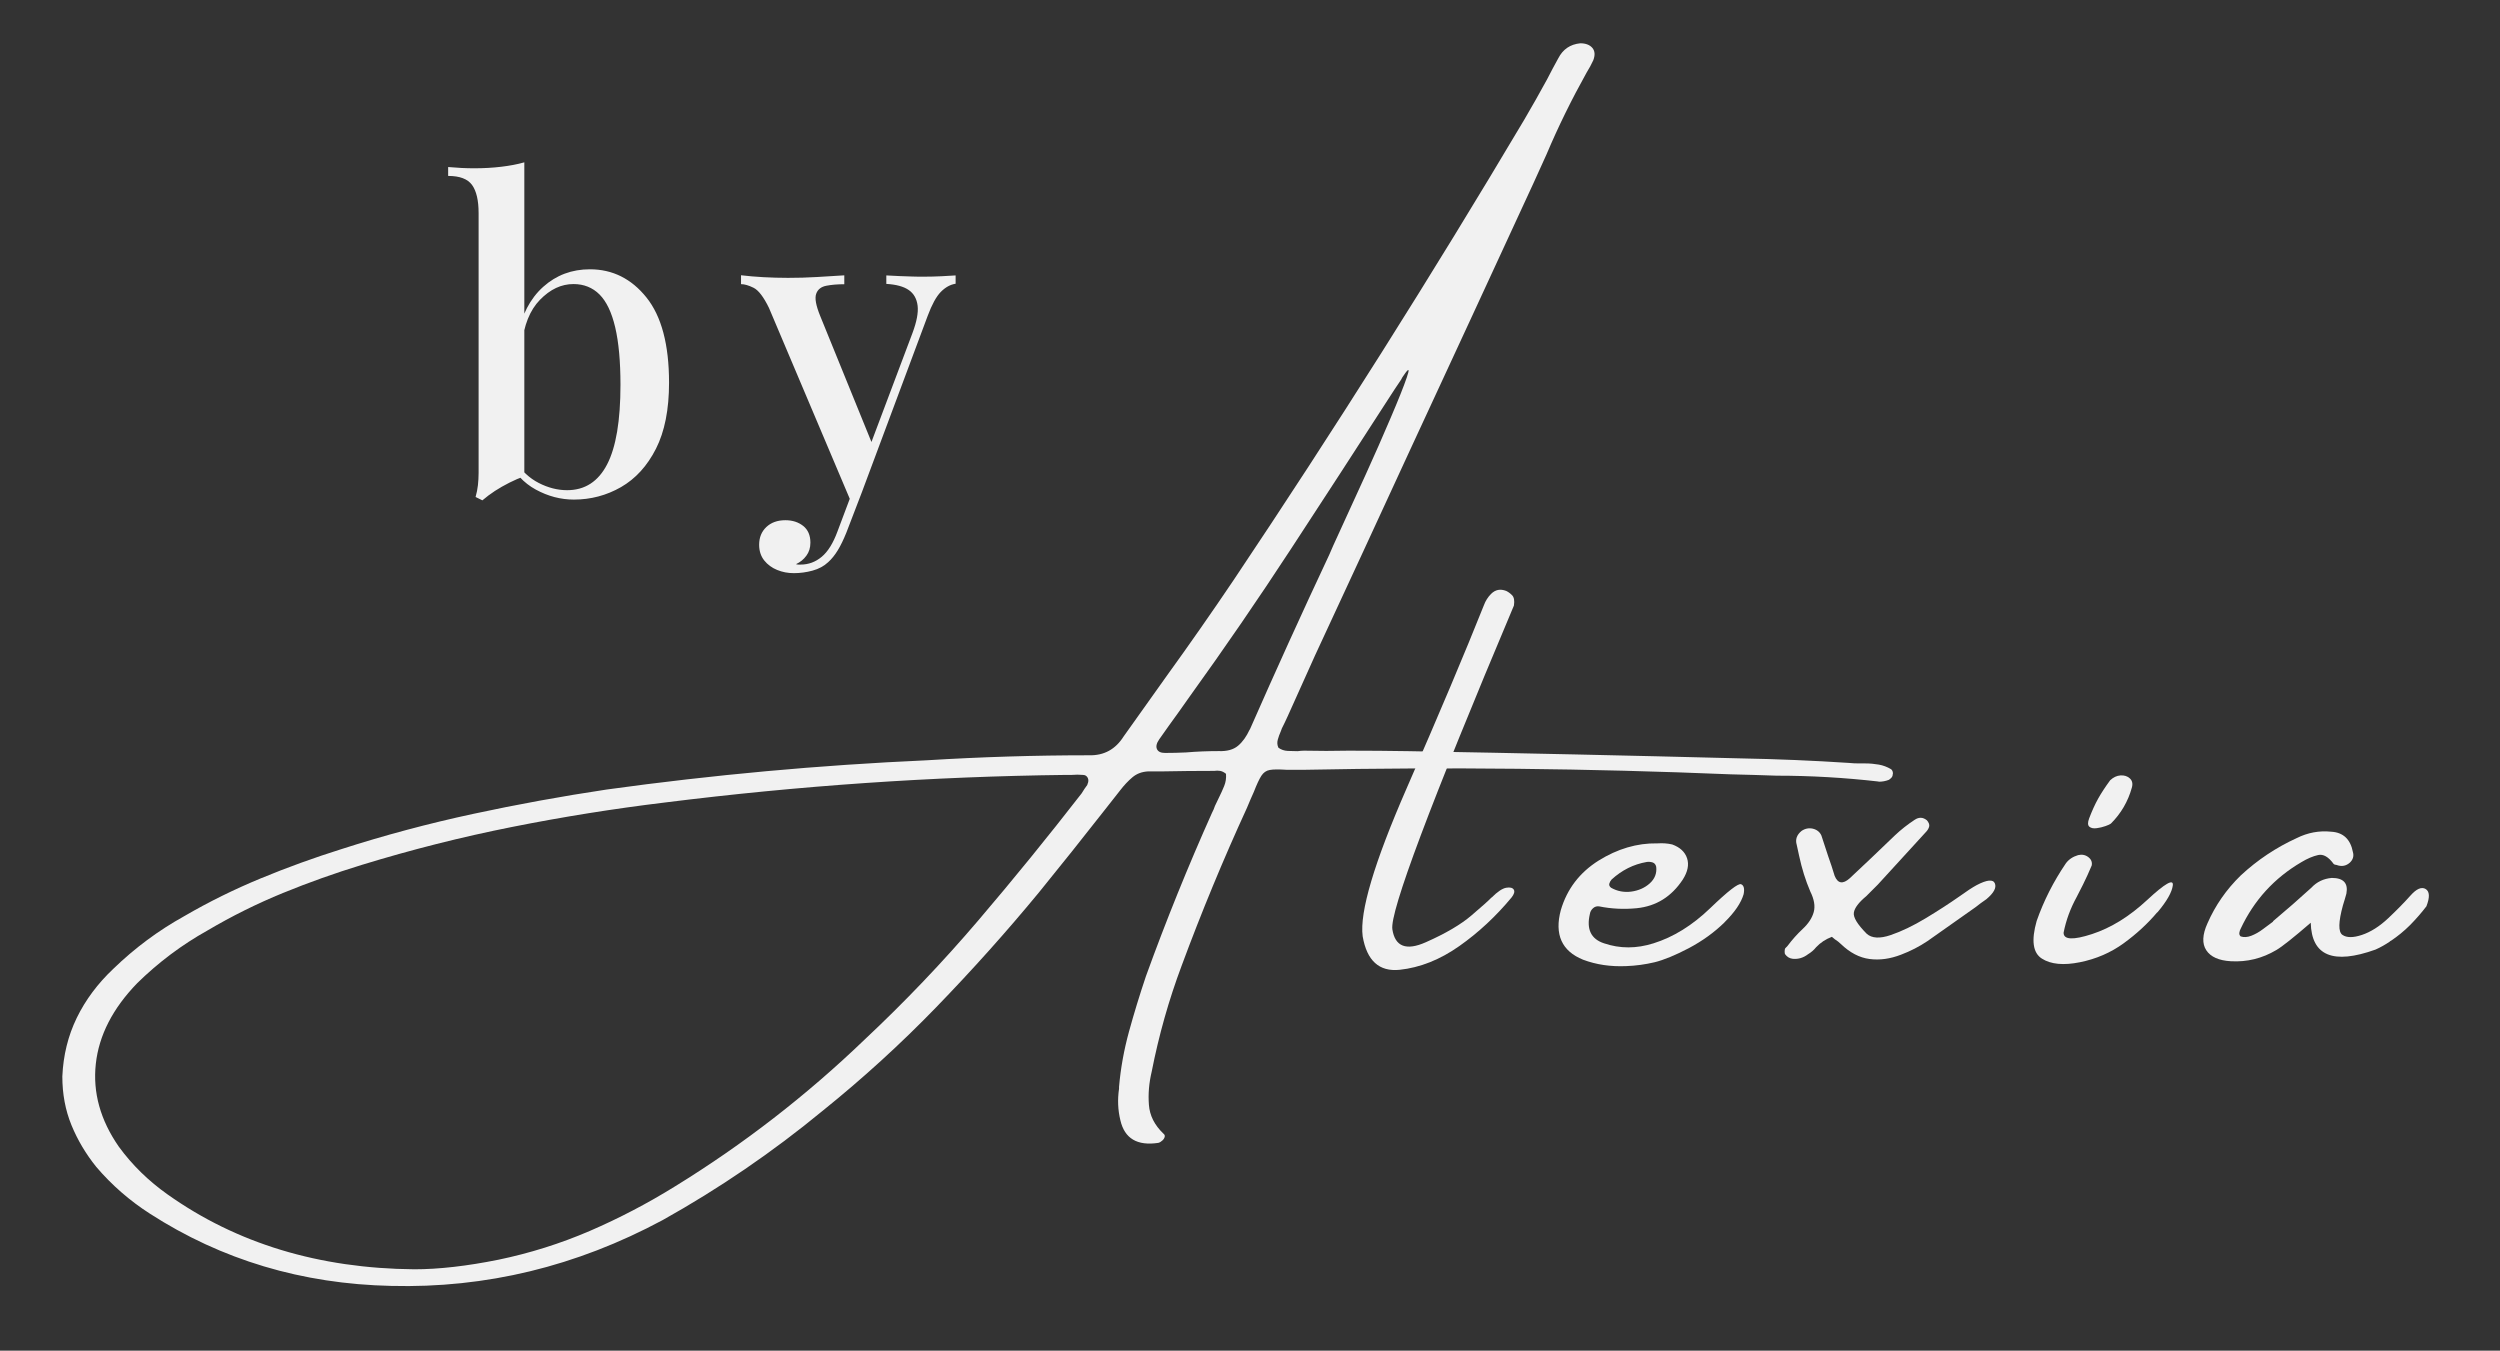
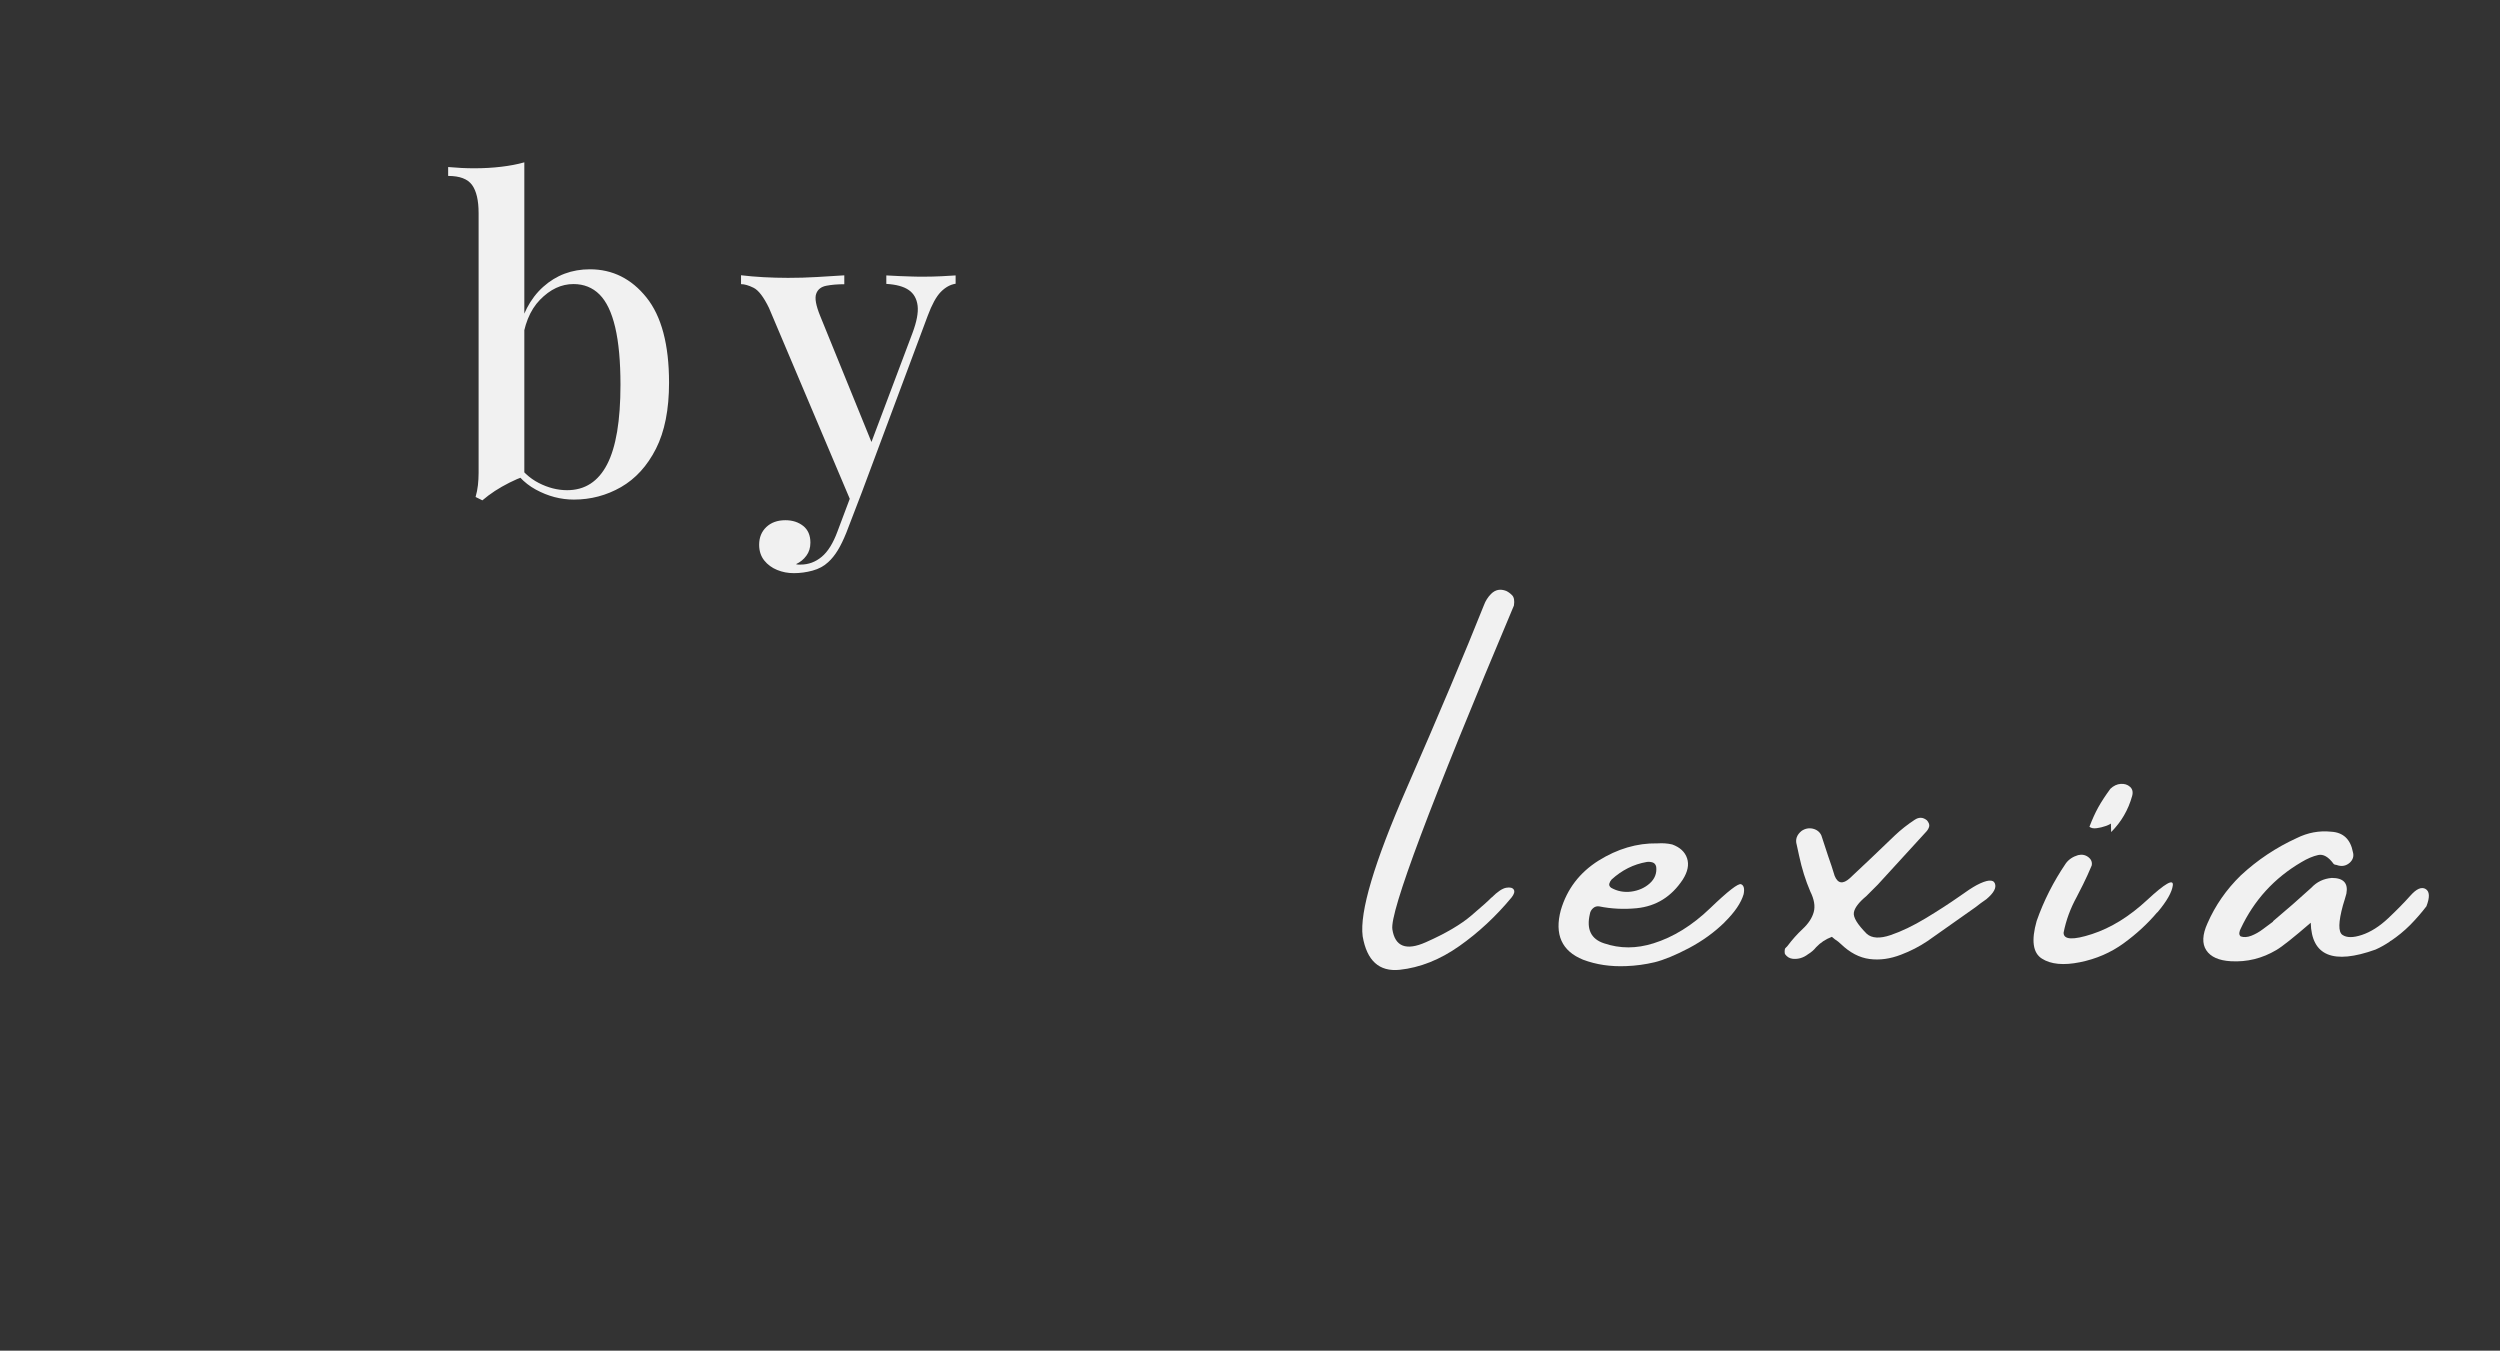
<svg xmlns="http://www.w3.org/2000/svg" viewBox="0 0 298 161">
  <rect x="0" y="0" width="298" height="161" fill="#333333" stroke="none" />
  <g fill="#f1f1f1">
-     <path d="m223.94 93.16c-4.03-.46-8.09-.7-12.18-.7-1.79-.06-3.62-.12-5.47-.16-16.9-.7-33.84-.88-50.82-.54h-2.09c-.93-.06-1.6-.06-2.02.02-.42.07-.76.31-1.01.7s-.55 1.03-.89 1.91c-.23.51-.51 1.14-.82 1.9-2.83 6.16-5.42 12.43-7.78 18.8-1.54 4.11-2.73 8.33-3.58 12.66-.32 1.35-.43 2.66-.33 3.94.09 1.28.67 2.42 1.72 3.43.15.11.2.24.16.4s-.14.31-.29.44c-.15.14-.31.23-.47.27-2.51.38-4.02-.52-4.52-2.69-.3-1.22-.35-2.48-.16-3.77v-.22c.19-2.21.59-4.41 1.19-6.6.6-2.18 1.27-4.37 2.01-6.57 2.38-6.58 5.01-13.08 7.88-19.49.15-.27.26-.55.35-.82.15-.32.31-.64.47-.98.23-.46.44-.93.63-1.39s.26-.95.22-1.46c-.23-.19-.46-.31-.7-.35-.23-.04-.46-.04-.7 0h-.16c-1.98 0-3.98.02-5.98.06h-1.74c-.74.04-1.36.27-1.87.7s-.99.94-1.46 1.55c-.61.78-1.22 1.56-1.84 2.34-2.59 3.31-5.21 6.59-7.85 9.84-3.9 4.73-7.98 9.28-12.23 13.67s-8.76 8.5-13.53 12.34c-5.99 4.94-12.35 9.28-19.08 13.04-10.29 5.53-21.09 8.14-32.37 7.85-10.63-.23-20.22-3.1-28.76-8.61-2.4-1.54-4.54-3.4-6.39-5.57-1.24-1.54-2.23-3.2-2.96-4.98s-1.09-3.72-1.09-5.81c.11-2.51.68-4.84 1.72-6.98s2.5-4.09 4.35-5.84c2.55-2.47 5.36-4.56 8.42-6.26 2.97-1.73 6.04-3.24 9.19-4.54s6.33-2.45 9.54-3.46c5.19-1.67 10.43-3.07 15.73-4.21 5.29-1.14 10.61-2.11 15.95-2.91 12.66-1.75 25.35-2.91 38.07-3.48 6.5-.4 12.97-.6 19.43-.6 1.77.04 3.14-.71 4.11-2.25 1.71-2.4 3.43-4.82 5.16-7.25 2.68-3.71 5.32-7.49 7.91-11.33 12.07-18.02 23.63-36.33 34.68-54.93.93-1.58 1.83-3.18 2.72-4.81.42-.82.86-1.66 1.33-2.5.55-1.08 1.42-1.68 2.63-1.8.65 0 1.13.19 1.44.55.31.37.34.86.11 1.47-.23.51-.5.99-.79 1.46-1.79 3.21-3.39 6.46-4.78 9.75-.53 1.16-1.04 2.3-1.55 3.42-4.87 10.57-9.77 21.15-14.68 31.74-3.76 8.16-7.54 16.35-11.36 24.56-1.1 2.43-2.18 4.84-3.26 7.25-.23.51-.46.99-.7 1.46-.04.11-.08.22-.13.35-.15.34-.27.67-.36 1s-.07.65.08.96c.32.23.69.36 1.11.38s.81.03 1.17.03c.3-.04.56-.06.79-.06 1.75.04 3.51.04 5.28 0 2.4 0 4.82.02 7.25.06 13.16.23 26.34.52 39.52.86 4.32.08 8.62.26 12.88.54.38.04.78.06 1.2.06h.76c.55 0 1.08.05 1.6.14s1.01.28 1.47.55c.08.06.15.16.19.3s.04.25 0 .33c0 .15-.06.28-.17.4-.12.12-.22.2-.3.24-.38.15-.78.22-1.2.22zm-94.33.35c.15-.29.16-.56.05-.79-.12-.23-.31-.35-.58-.35-.42-.04-.87-.04-1.33 0h-.7c-15.93.19-31.86 1.29-47.81 3.29-6.1.74-12.16 1.71-18.19 2.91s-12.01 2.71-17.94 4.53c-3.16.97-6.29 2.08-9.37 3.34s-6.09 2.75-9.02 4.48c-3.06 1.71-5.84 3.8-8.35 6.26-2.93 3.02-4.58 6.23-4.95 9.64s.54 6.69 2.74 9.86c1.62 2.22 3.57 4.11 5.82 5.7 8.23 5.84 18.03 8.82 29.4 8.92 2.91 0 6.25-.38 10.03-1.14 3.75-.78 7.38-1.92 10.89-3.43 3.5-1.51 6.9-3.29 10.19-5.33 8.12-5 15.64-10.82 22.56-17.47 4.79-4.49 9.3-9.22 13.54-14.19s8.35-10.03 12.34-15.17c.23-.38.46-.73.7-1.04zm19.37-6.55c3.06-6.96 6.21-13.9 9.46-20.82.15-.38.64-1.47 1.47-3.27s1.79-3.9 2.88-6.3c1.09-2.39 2.08-4.66 2.99-6.79s1.55-3.73 1.91-4.79c.37-1.07.26-1.17-.33-.3-.15.19-.26.38-.35.57-.51.74-.99 1.48-1.46 2.21-3.86 5.99-7.74 11.97-11.65 17.94-3.9 5.97-7.94 11.86-12.12 17.66-.4.55-.81 1.13-1.23 1.74-.8 1.1-1.59 2.21-2.37 3.32-.32.46-.41.85-.27 1.16s.46.46.96.46c.84 0 1.68-.02 2.5-.06 1.31-.11 2.6-.16 3.89-.16.99.04 1.76-.17 2.31-.63s1.01-1.11 1.39-1.93z" />
    <path d="m177.8 106.99c.7-.7 1.28-1.09 1.74-1.17s.76 0 .9.22c.14.23.05.55-.27.95-1.86 2.24-3.93 4.17-6.23 5.79s-4.67 2.56-7.1 2.82c-2.44.25-3.91-1.08-4.41-3.99-.38-2.89 1.37-8.78 5.25-17.66s6.95-16.16 9.21-21.83c.19-.51.47-.95.85-1.33.51-.51 1.11-.62 1.8-.35.23.11.46.27.7.51.23.23.31.64.22 1.23-9.98 23.67-14.81 36.54-14.49 38.6s1.65 2.58 4 1.53c2.35-1.04 4.17-2.11 5.44-3.2 1.28-1.09 2.07-1.8 2.39-2.14z" />
    <path d="m205.58 109.93c-1.22 1.2-2.65 2.23-4.27 3.09-1.62.85-2.99 1.41-4.08 1.68-1.1.26-2.23.42-3.39.46-1.86.08-3.56-.17-5.13-.76-2.55-1.03-3.44-3.01-2.66-5.92.74-2.51 2.24-4.47 4.49-5.89 2.26-1.41 4.59-2.1 6.99-2.06h.06c.61-.04 1.19 0 1.74.13.93.34 1.52.89 1.77 1.65s.08 1.6-.51 2.53c-1.35 2.05-3.19 3.19-5.51 3.42-1.54.15-3.03.07-4.46-.22-.27-.04-.52.03-.73.22s-.34.42-.38.7c-.42 1.81.14 2.97 1.68 3.48 1.9.65 3.87.65 5.92 0 2.36-.74 4.61-2.13 6.74-4.18s3.36-3 3.69-2.86.43.53.3 1.19c-.3 1.03-1.06 2.15-2.28 3.35zm-13.48-5.09c-.13.15-.22.31-.27.49s.02.34.21.49c.74.42 1.54.57 2.41.46.86-.12 1.6-.44 2.2-.98s.86-1.2.77-1.98c-.06-.27-.21-.45-.44-.52s-.46-.09-.7-.05c-1.56.27-2.95.97-4.18 2.09z" />
    <path d="m219.47 112.56c-.23-.23-.49-.43-.76-.6-.13-.11-.24-.2-.35-.29-.74.28-1.36.69-1.87 1.23-.27.34-.6.62-.98.85-.55.42-1.15.6-1.8.54-.38-.04-.69-.22-.92-.54-.04-.04-.06-.15-.06-.32s.02-.29.06-.38c.11-.11.2-.2.28-.29.55-.74 1.15-1.41 1.8-2.02.7-.65 1.14-1.33 1.33-2.03s.05-1.51-.41-2.44c-.57-1.33-1.01-2.74-1.33-4.24-.08-.42-.18-.87-.29-1.33-.19-.63 0-1.18.57-1.65.42-.29.88-.38 1.36-.27.48.12.82.39 1.01.81.27.84.55 1.68.82 2.5.27.76.53 1.53.76 2.31.38.93.98 1.02 1.8.29.84-.8 1.71-1.61 2.59-2.44.93-.89 1.86-1.77 2.78-2.66.74-.7 1.53-1.32 2.37-1.87.51-.34.99-.32 1.46.06.23.27.32.52.27.73s-.16.41-.33.6c-1.96 2.13-3.89 4.24-5.79 6.33-.46.46-.93.93-1.39 1.39-.89.74-1.38 1.39-1.47 1.95s.42 1.4 1.53 2.52c.61.55 1.57.6 2.86.16s2.69-1.11 4.18-2.01 2.83-1.77 4.03-2.61c.84-.61 1.52-1.05 2.03-1.33 1.24-.65 1.97-.72 2.18-.21.21.52-.13 1.14-1.01 1.88-.46.32-.91.64-1.33.98-1.9 1.35-3.8 2.69-5.7 4.02-.97.65-2.02 1.19-3.13 1.61-1.31.51-2.56.68-3.77.52s-2.34-.75-3.42-1.79z" />
-     <path d="m257.14 108.75c-1.13 1.34-2.46 2.57-4 3.69s-3.28 1.87-5.22 2.26-3.45.25-4.52-.43c-1.08-.68-1.29-2.17-.63-4.49.84-2.4 2-4.69 3.48-6.87.34-.46.82-.79 1.46-.98.46-.11.87-.03 1.22.24s.48.6.4 1c-.32.76-.66 1.52-1.04 2.28s-.63 1.25-.76 1.49c-.74 1.35-1.26 2.76-1.55 4.24 0 .84 1.13.9 3.39.16s4.45-2.09 6.58-4.07 3.15-2.55 3.05-1.74-.71 1.89-1.84 3.23zm-5.52-10.58c-.11.08-.32.19-.65.3-.33.12-.68.2-1.04.25-.37.05-.66 0-.87-.17s-.22-.51-.03-1.01c.34-.89.69-1.66 1.06-2.33.37-.66.85-1.4 1.44-2.2.38-.36.79-.55 1.23-.58s.81.08 1.11.35c.29.26.38.63.25 1.09-.46 1.67-1.3 3.1-2.5 4.3z" />
+     <path d="m257.14 108.75c-1.13 1.34-2.46 2.57-4 3.69s-3.28 1.87-5.22 2.26-3.45.25-4.52-.43c-1.08-.68-1.29-2.17-.63-4.49.84-2.4 2-4.69 3.48-6.87.34-.46.82-.79 1.46-.98.46-.11.87-.03 1.22.24s.48.6.4 1c-.32.76-.66 1.52-1.04 2.28s-.63 1.25-.76 1.49c-.74 1.35-1.26 2.76-1.55 4.24 0 .84 1.13.9 3.39.16s4.45-2.09 6.58-4.07 3.15-2.55 3.05-1.74-.71 1.89-1.84 3.23zm-5.52-10.58c-.11.08-.32.19-.65.3-.33.12-.68.2-1.04.25-.37.05-.66 0-.87-.17c.34-.89.69-1.66 1.06-2.33.37-.66.85-1.4 1.44-2.2.38-.36.79-.55 1.23-.58s.81.08 1.11.35c.29.26.38.63.25 1.09-.46 1.67-1.3 3.1-2.5 4.3z" />
    <path d="m289.12 105.96c.5.29.53.98.11 2.07-.61.8-1.27 1.55-1.96 2.25-.7.7-1.46 1.32-2.28 1.87-.06 0-.09.02-.09.06-.55.38-1.13.71-1.74.98-5.04 1.81-7.62.75-7.72-3.2-2.05 1.77-3.42 2.86-4.11 3.26-1.67.99-3.47 1.44-5.41 1.33-1.43-.08-2.41-.52-2.93-1.31s-.47-1.86.14-3.21c.93-2.13 2.25-4.03 3.96-5.7 2-1.86 4.23-3.34 6.68-4.46 1.31-.65 2.68-.91 4.11-.76 1.43.08 2.3.9 2.59 2.44.13.46.01.88-.35 1.23-.46.42-1 .52-1.61.29-.04 0-.1-.01-.17-.03s-.13-.05-.17-.09c-.61-.84-1.23-1.2-1.85-1.06s-1.28.42-1.98.84c-3.25 1.9-5.66 4.55-7.25 7.94-.08.15-.14.31-.16.49s.03.32.16.43c.38.13.8.1 1.27-.08.46-.18.93-.44 1.39-.79s.85-.64 1.17-.87l.06-.1c1.54-1.29 3.05-2.61 4.53-3.96.65-.7 1.47-1.09 2.44-1.17 1.39 0 1.97.62 1.74 1.87-.13.46-.26.93-.41 1.39-.55 2-.57 3.18-.06 3.53s1.28.35 2.33 0c1.04-.35 2.09-1.01 3.13-1.99s1.92-1.88 2.64-2.69 1.32-1.08 1.82-.79z" />
    <path d="m62.5 19.34v37.43c-.57.2-1.16.45-1.77.76s-1.18.63-1.72.98-1.04.73-1.51 1.13l-.81-.4c.13-.47.23-.94.28-1.41s.08-.96.08-1.46v-30.97c0-1.51-.26-2.63-.78-3.35s-1.47-1.08-2.85-1.08v-1.06c1.08.1 2.12.15 3.13.15 1.11 0 2.17-.06 3.18-.18s1.93-.29 2.77-.53zm7.82 12.76c2.69 0 4.94 1.12 6.73 3.35 1.8 2.24 2.7 5.62 2.7 10.17 0 3.2-.52 5.82-1.56 7.87s-2.43 3.57-4.16 4.57c-1.73.99-3.61 1.49-5.62 1.49-1.58 0-3.09-.4-4.54-1.19s-2.56-1.99-3.33-3.61l.91.25c.74 1.14 1.66 2 2.77 2.57s2.24.86 3.38.86c2.12 0 3.71-1.03 4.77-3.08s1.59-5.21 1.59-9.48c0-2.79-.21-5.08-.63-6.86s-1.04-3.08-1.87-3.91c-.82-.82-1.86-1.24-3.1-1.24-1.45 0-2.77.62-3.99 1.87-1.21 1.24-1.93 3.04-2.17 5.4l-.5-1.06c.47-2.52 1.49-4.48 3.05-5.88s3.42-2.09 5.57-2.09z" />
    <path d="m113.91 32.81v1.01c-.64.1-1.23.43-1.77.98s-1.06 1.51-1.56 2.85l-7.87 21.09-1.21 1.21-9.84-23.25c-.64-1.31-1.25-2.11-1.84-2.4s-1.08-.43-1.49-.43v-1.06c.84.1 1.73.18 2.67.23s1.92.08 2.93.08c1.14 0 2.3-.03 3.46-.1s2.25-.13 3.25-.2v1.06c-.81 0-1.52.06-2.14.18s-1.03.44-1.21.96c-.19.52-.03 1.4.48 2.65l6.26 15.39-.35.15 5.09-13.52c.5-1.34.71-2.43.61-3.25s-.45-1.45-1.06-1.87c-.6-.42-1.5-.66-2.67-.73v-1.01c.57.03 1.1.06 1.59.08s.97.03 1.44.05.94.02 1.41.02c.74 0 1.44-.02 2.09-.05.66-.03 1.24-.07 1.74-.1zm-11.2 25.93-1.82 4.74c-.34.84-.68 1.55-1.03 2.12s-.73 1.04-1.14 1.41c-.5.47-1.13.81-1.87 1.01s-1.48.3-2.22.3-1.37-.13-1.99-.38-1.14-.63-1.54-1.13-.61-1.13-.61-1.87c0-.88.29-1.58.86-2.12s1.33-.81 2.27-.81c.84 0 1.55.23 2.12.68s.86 1.12.86 1.99c0 .61-.16 1.13-.48 1.56-.32.44-.73.77-1.24 1.01.1.03.2.05.3.05h.25c.94 0 1.78-.31 2.52-.93s1.36-1.62 1.87-3l1.82-4.84 1.06.2z" />
  </g>
</svg>